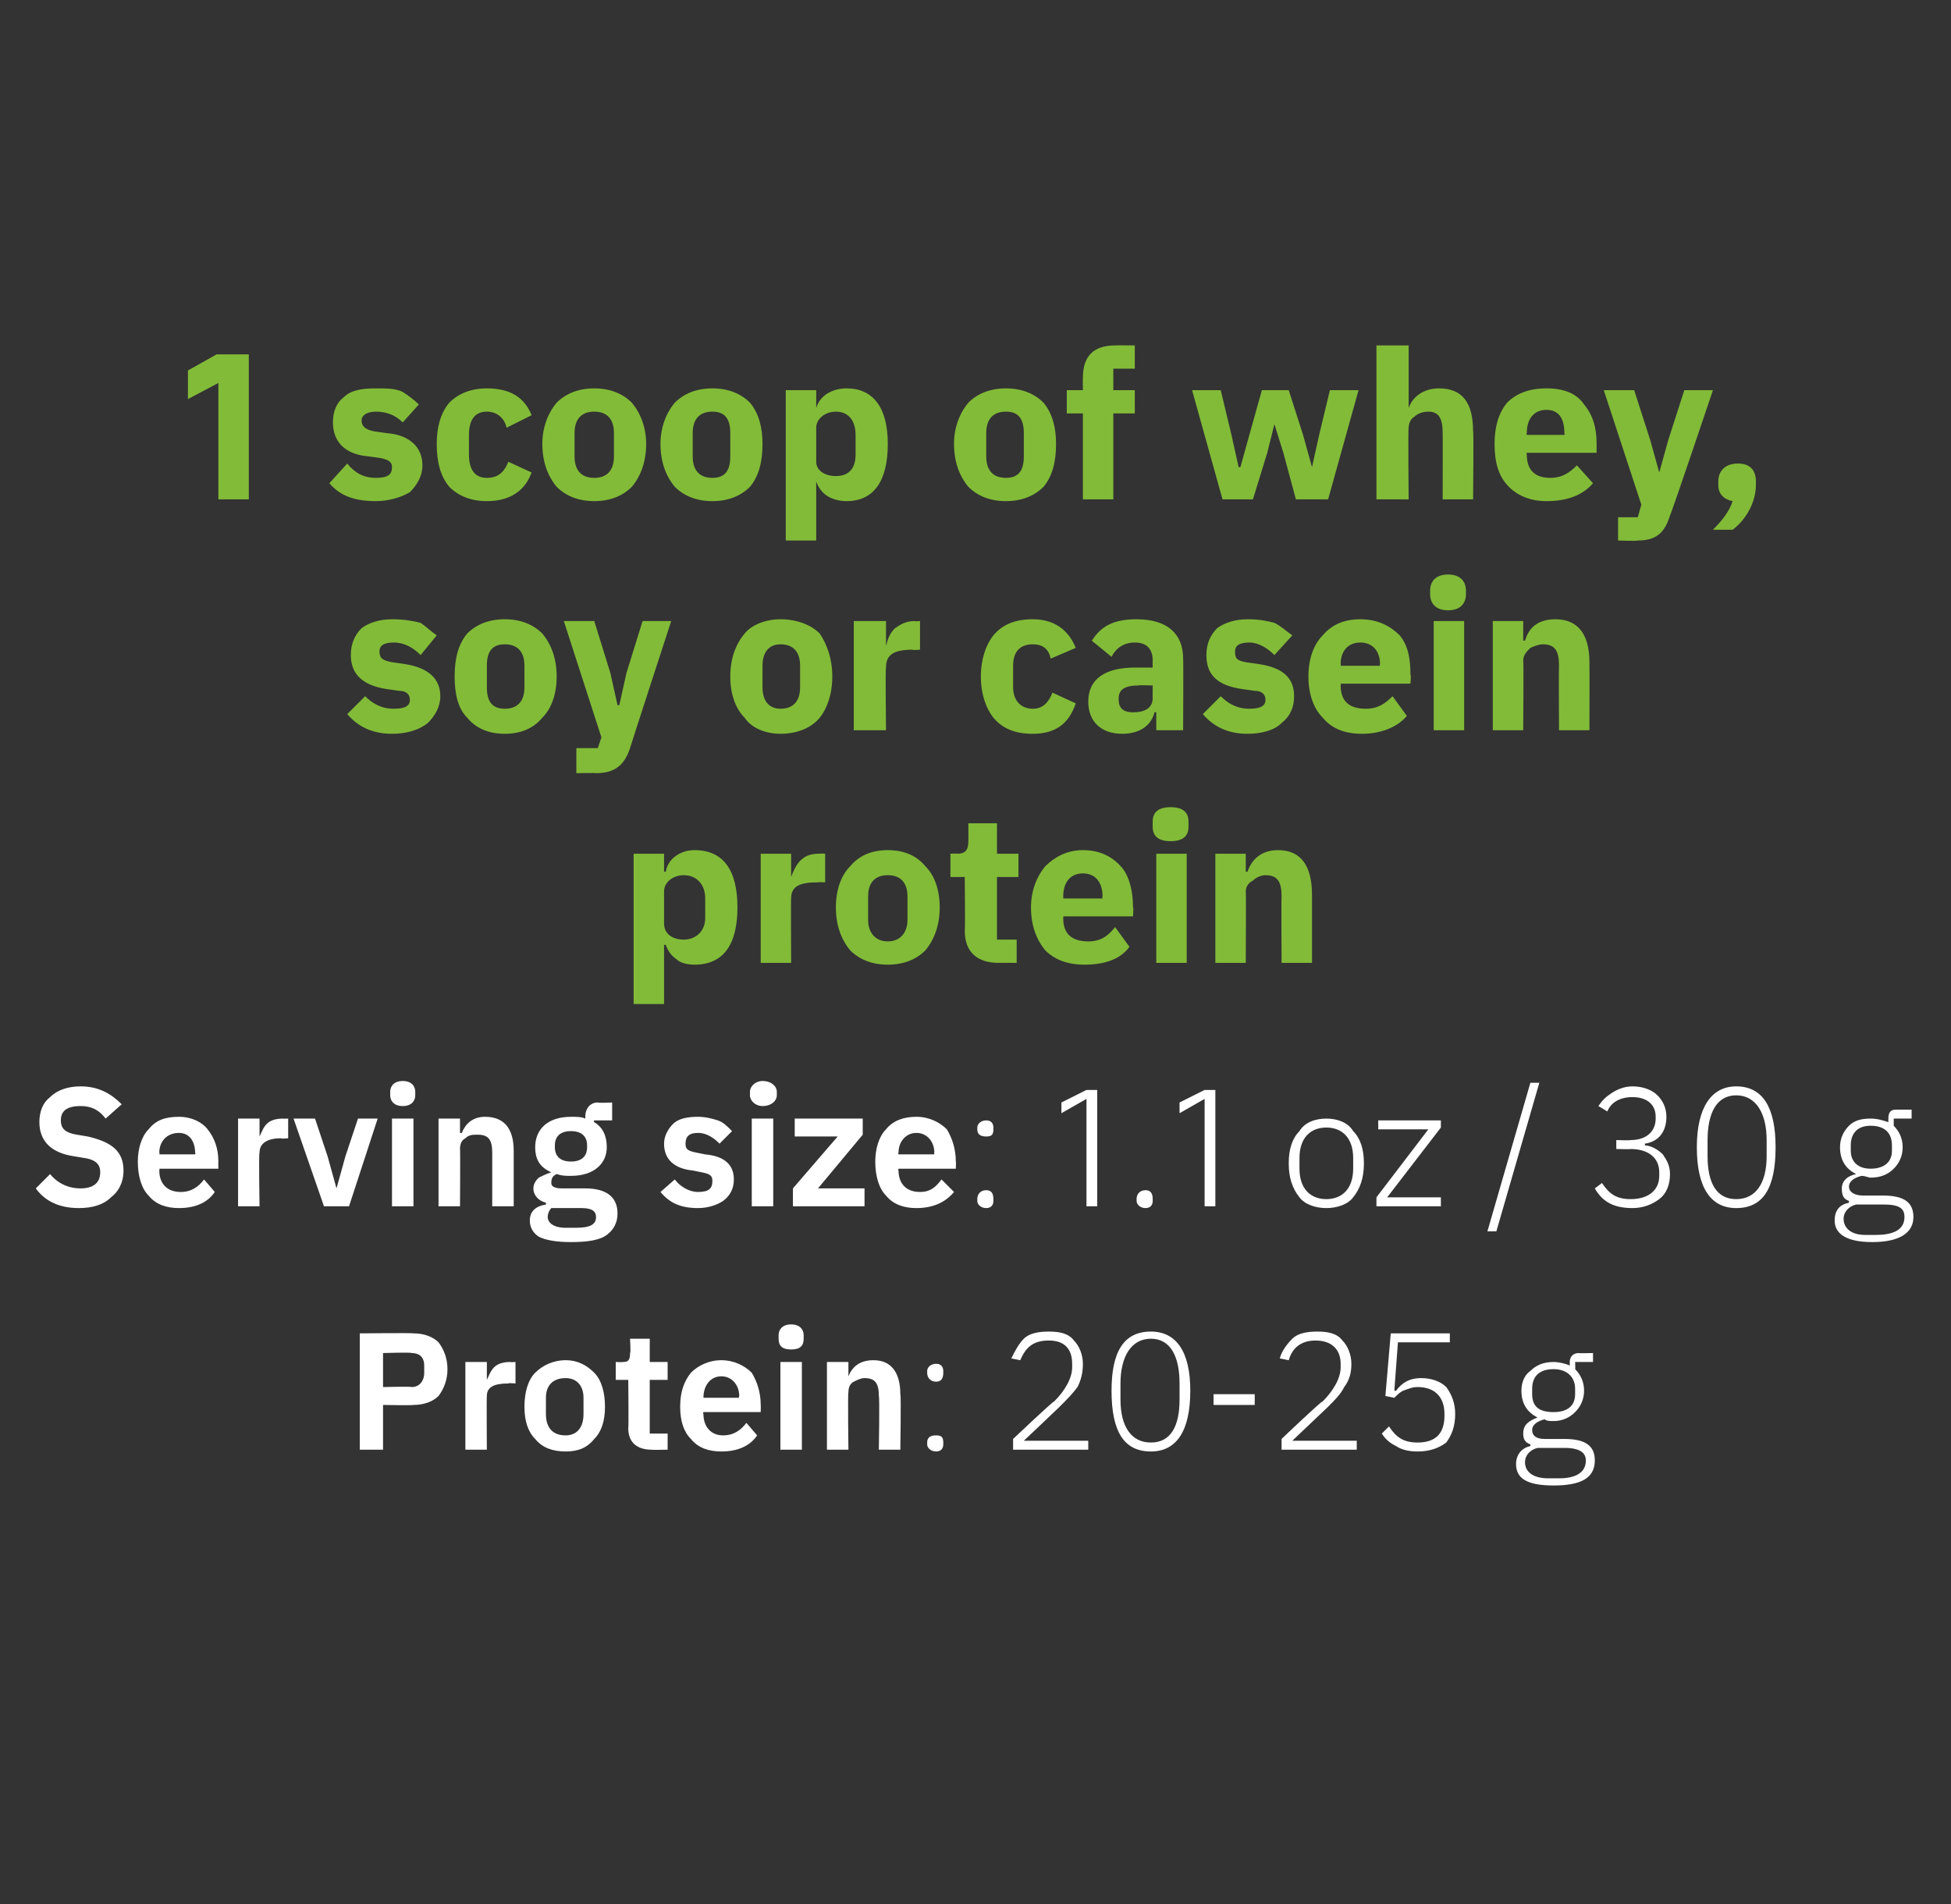
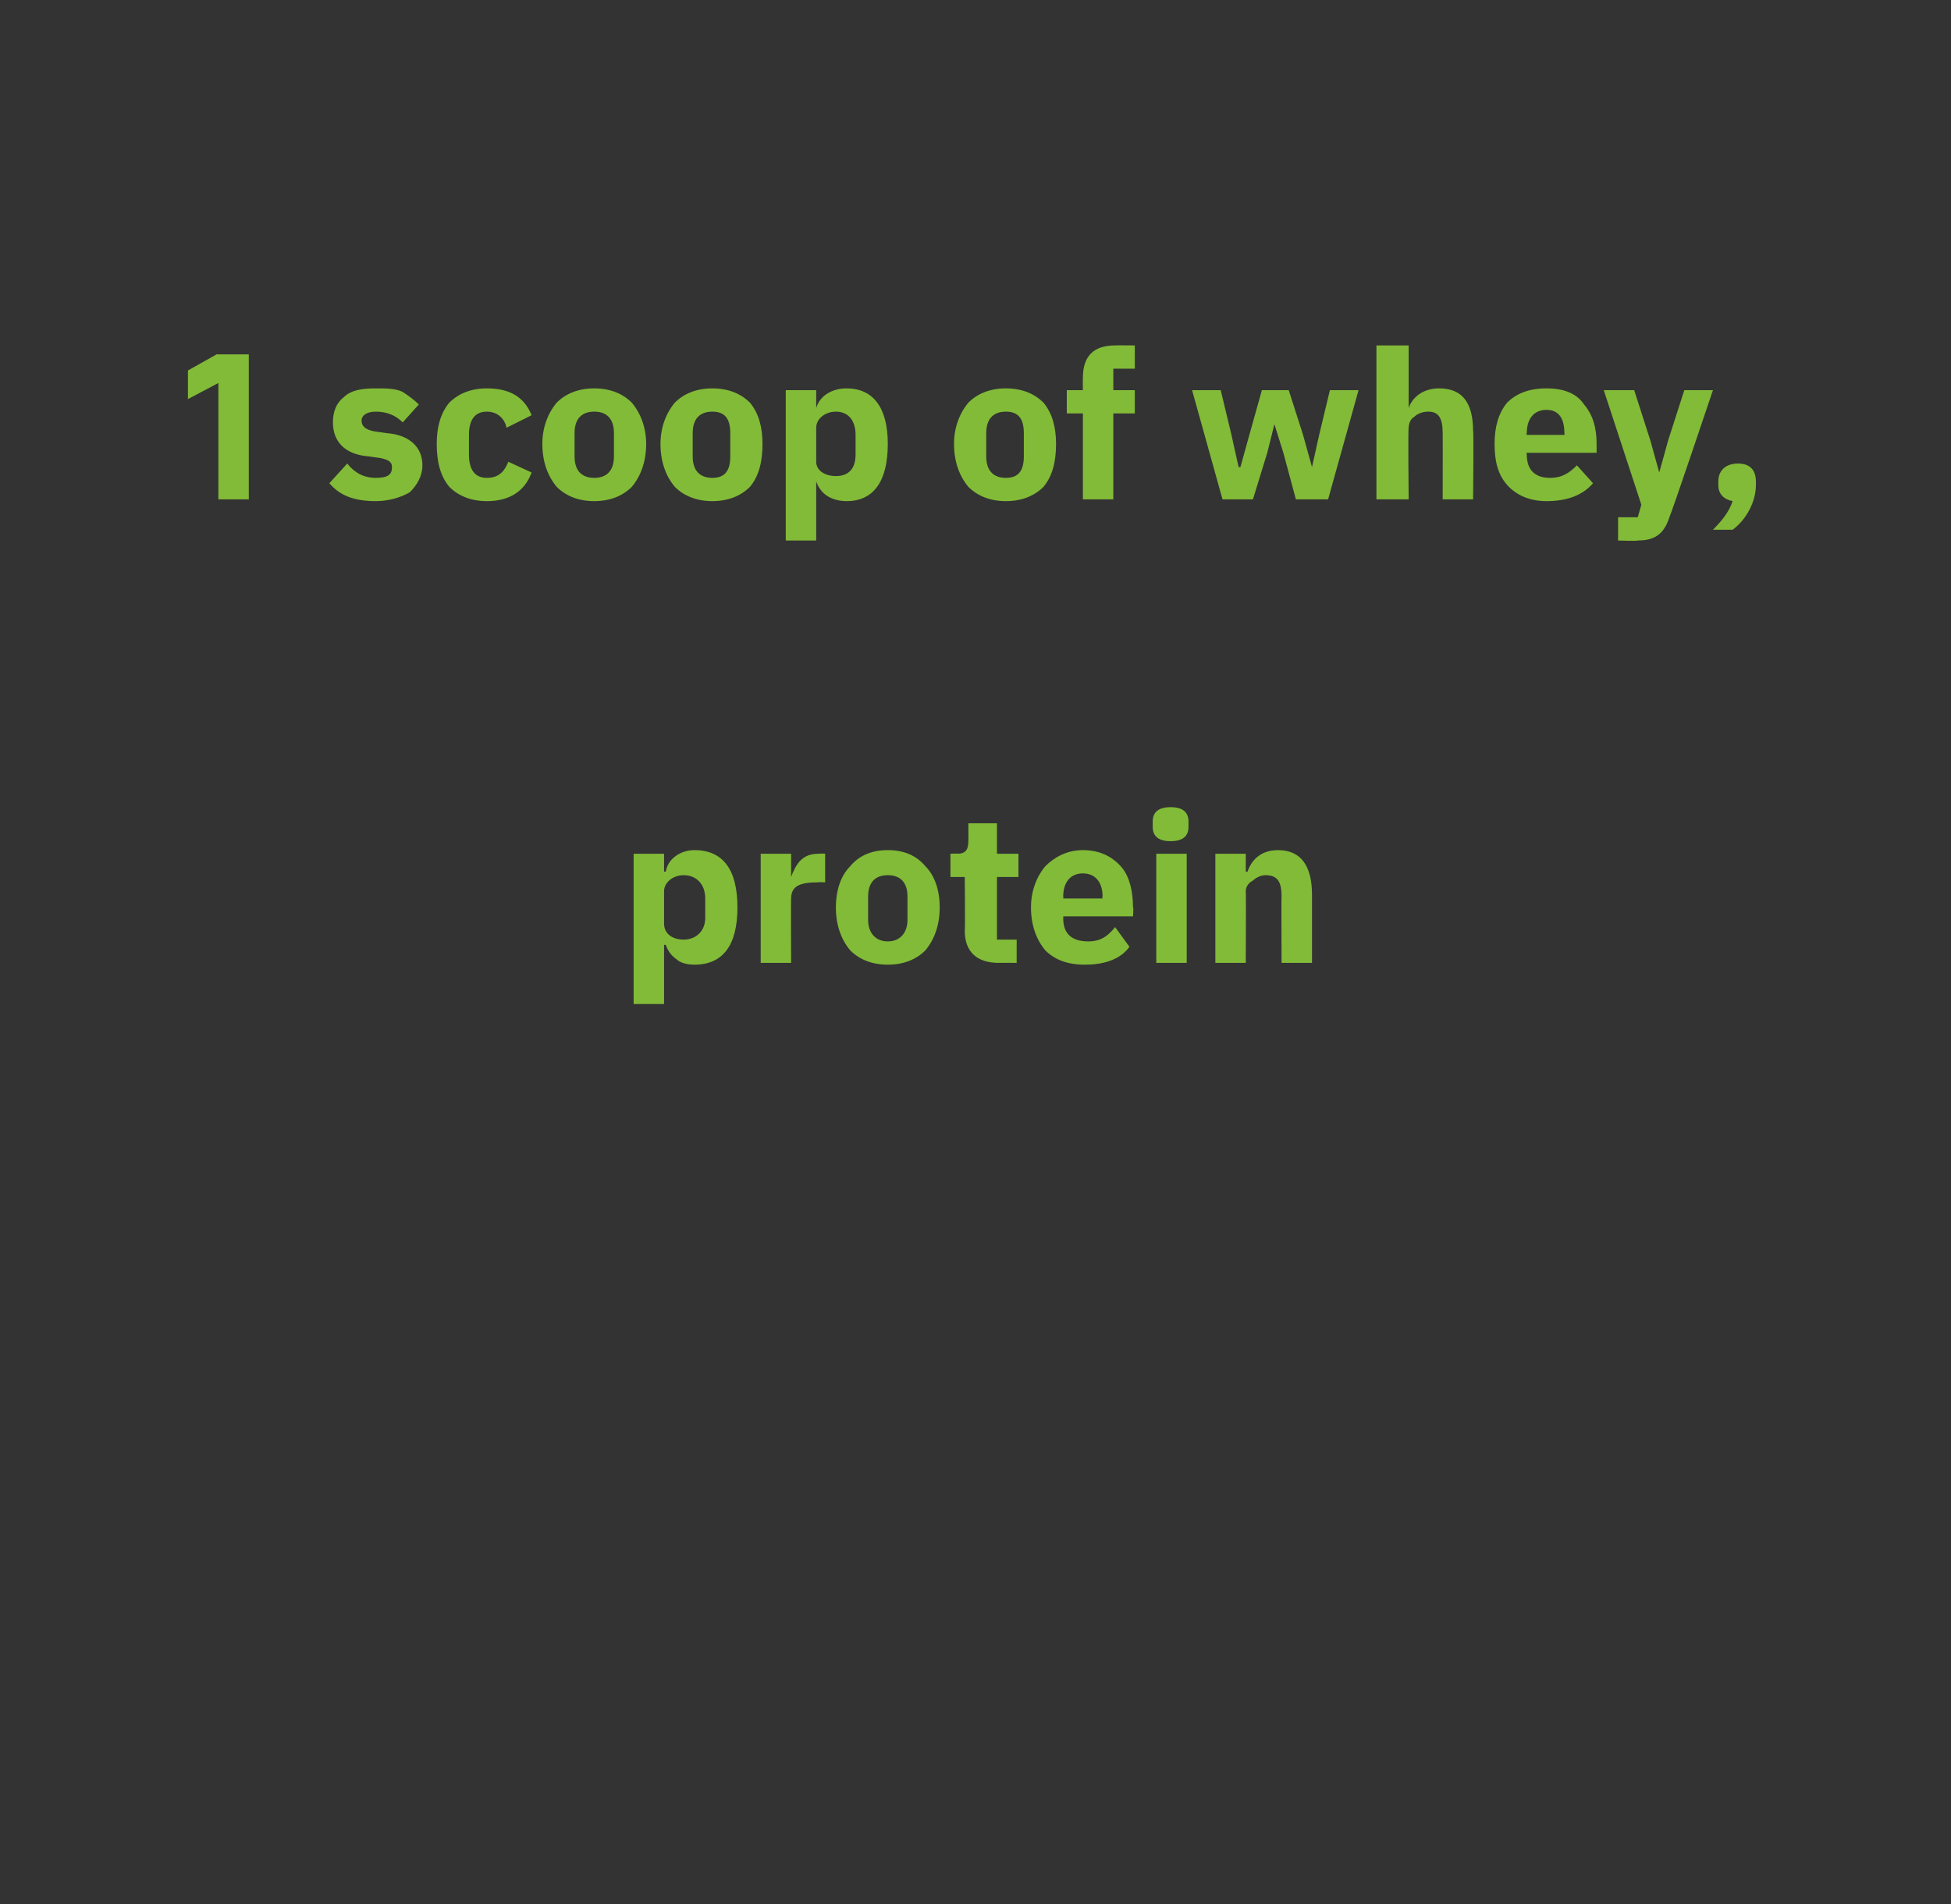
<svg xmlns="http://www.w3.org/2000/svg" version="1.1" width="109px" height="106.4px" viewBox="0 0 109 106.4">
  <rect x="0" y="0" width="109" height="106.4" fill="#333333" stroke="none" />
  <desc>1 scoop of whey, soy or casein protein Serving size: 1.1 oz / 30 g Protein: 20 25 g</desc>
  <defs />
  <g id="Polygon166477">
-     <path d="M 21.4 81 L 21.4 78.5 C 21.4 78.5 23.08 78.53 23.1 78.5 C 23.7 78.5 24.2 78.3 24.5 78 C 24.8 77.6 25 77.1 25 76.5 C 25 75.9 24.8 75.4 24.5 75 C 24.2 74.7 23.7 74.5 23.1 74.5 C 23.08 74.47 20.1 74.5 20.1 74.5 L 20.1 81 L 21.4 81 Z M 21.4 75.6 C 21.4 75.6 22.97 75.55 23 75.6 C 23.4 75.6 23.7 75.8 23.7 76.3 C 23.7 76.3 23.7 76.7 23.7 76.7 C 23.7 77.2 23.4 77.5 23 77.5 C 22.97 77.46 21.4 77.5 21.4 77.5 L 21.4 75.6 Z M 27.2 81 C 27.2 81 27.18 78.02 27.2 78 C 27.2 77.5 27.6 77.3 28.4 77.3 C 28.41 77.26 28.8 77.3 28.8 77.3 L 28.8 76.1 C 28.8 76.1 28.52 76.12 28.5 76.1 C 28.1 76.1 27.8 76.2 27.6 76.4 C 27.4 76.6 27.3 76.9 27.2 77.1 C 27.23 77.14 27.2 77.1 27.2 77.1 L 27.2 76.1 L 26 76.1 L 26 81 L 27.2 81 Z M 33.2 80.4 C 33.6 80 33.8 79.4 33.8 78.6 C 33.8 77.8 33.6 77.1 33.2 76.7 C 32.8 76.3 32.3 76 31.6 76 C 30.9 76 30.3 76.3 29.9 76.7 C 29.5 77.1 29.3 77.8 29.3 78.6 C 29.3 79.4 29.5 80 29.9 80.4 C 30.3 80.9 30.9 81.1 31.6 81.1 C 32.3 81.1 32.8 80.9 33.2 80.4 Z M 30.5 79 C 30.5 79 30.5 78.1 30.5 78.1 C 30.5 77.4 30.9 77 31.6 77 C 32.2 77 32.6 77.4 32.6 78.1 C 32.6 78.1 32.6 79 32.6 79 C 32.6 79.8 32.2 80.2 31.6 80.2 C 30.9 80.2 30.5 79.8 30.5 79 Z M 37.3 81 L 37.3 80.1 L 36.3 80.1 L 36.3 77.1 L 37.3 77.1 L 37.3 76.1 L 36.3 76.1 L 36.3 74.8 L 35.2 74.8 C 35.2 74.8 35.25 75.62 35.2 75.6 C 35.2 76 35.1 76.1 34.8 76.1 C 34.78 76.12 34.4 76.1 34.4 76.1 L 34.4 77.1 L 35.1 77.1 C 35.1 77.1 35.13 79.77 35.1 79.8 C 35.1 80.6 35.6 81 36.4 81 C 36.39 81.02 37.3 81 37.3 81 Z M 42.3 80.2 C 42.3 80.2 41.7 79.5 41.7 79.5 C 41.4 79.9 41 80.2 40.4 80.2 C 39.7 80.2 39.3 79.7 39.3 79 C 39.26 78.99 39.3 78.9 39.3 78.9 L 42.5 78.9 C 42.5 78.9 42.51 78.48 42.5 78.5 C 42.5 77.8 42.3 77.2 42 76.7 C 41.6 76.3 41 76 40.3 76 C 39.6 76 39 76.3 38.6 76.7 C 38.2 77.2 38 77.8 38 78.6 C 38 79.4 38.2 80 38.6 80.4 C 39 80.9 39.6 81.1 40.3 81.1 C 41.2 81.1 41.9 80.8 42.3 80.2 Z M 41.3 78 C 41.26 78.05 41.3 78.1 41.3 78.1 L 39.3 78.1 C 39.3 78.1 39.26 78.06 39.3 78.1 C 39.3 77.4 39.7 76.9 40.3 76.9 C 40.9 76.9 41.3 77.4 41.3 78 Z M 44.9 74.8 C 44.9 74.8 44.9 74.6 44.9 74.6 C 44.9 74.3 44.7 74 44.2 74 C 43.7 74 43.5 74.3 43.5 74.6 C 43.5 74.6 43.5 74.8 43.5 74.8 C 43.5 75.2 43.7 75.4 44.2 75.4 C 44.7 75.4 44.9 75.2 44.9 74.8 Z M 43.6 81 L 44.8 81 L 44.8 76.1 L 43.6 76.1 L 43.6 81 Z M 47.4 81 C 47.4 81 47.36 77.78 47.4 77.8 C 47.4 77.5 47.5 77.3 47.7 77.2 C 47.9 77.1 48.1 77 48.3 77 C 48.9 77 49.1 77.3 49.1 78 C 49.15 78.05 49.1 81 49.1 81 L 50.3 81 C 50.3 81 50.35 77.93 50.3 77.9 C 50.3 76.7 49.8 76 48.8 76 C 48 76 47.6 76.4 47.4 76.9 C 47.41 76.94 47.4 76.9 47.4 76.9 L 47.4 76.1 L 46.2 76.1 L 46.2 81 L 47.4 81 Z M 52.7 80.7 C 52.7 80.7 52.7 80.6 52.7 80.6 C 52.7 80.3 52.6 80.2 52.3 80.2 C 52 80.2 51.8 80.3 51.8 80.6 C 51.8 80.6 51.8 80.7 51.8 80.7 C 51.8 80.9 52 81.1 52.3 81.1 C 52.6 81.1 52.7 80.9 52.7 80.7 Z M 52.7 76.7 C 52.7 76.7 52.7 76.6 52.7 76.6 C 52.7 76.4 52.6 76.2 52.3 76.2 C 52 76.2 51.8 76.4 51.8 76.6 C 51.8 76.6 51.8 76.7 51.8 76.7 C 51.8 77 52 77.2 52.3 77.2 C 52.6 77.2 52.7 77 52.7 76.7 Z M 60.8 80.5 L 57.2 80.5 C 57.2 80.5 59.2 78.61 59.2 78.6 C 59.6 78.2 59.9 77.9 60.2 77.5 C 60.4 77.1 60.5 76.7 60.5 76.2 C 60.5 75.7 60.3 75.2 60 74.9 C 59.7 74.5 59.2 74.4 58.6 74.4 C 58 74.4 57.5 74.5 57.2 74.8 C 56.9 75.1 56.7 75.5 56.5 75.9 C 56.5 75.9 57 76 57 76 C 57.3 75.3 57.7 74.9 58.6 74.9 C 59.5 74.9 59.9 75.4 59.9 76.2 C 59.9 76.2 59.9 76.4 59.9 76.4 C 59.9 77 59.5 77.7 58.9 78.3 C 58.87 78.25 56.6 80.4 56.6 80.4 L 56.6 81 L 60.8 81 L 60.8 80.5 Z M 66.5 77.7 C 66.5 75.5 65.7 74.4 64.3 74.4 C 62.8 74.4 62.1 75.5 62.1 77.7 C 62.1 80 62.8 81.1 64.3 81.1 C 65.7 81.1 66.5 80 66.5 77.7 Z M 62.6 78.2 C 62.6 78.2 62.6 77.3 62.6 77.3 C 62.6 75.8 63.2 74.8 64.3 74.8 C 65.4 74.8 65.9 75.8 65.9 77.3 C 65.9 77.3 65.9 78.2 65.9 78.2 C 65.9 79.7 65.4 80.6 64.3 80.6 C 63.2 80.6 62.6 79.7 62.6 78.2 Z M 70.1 78.5 L 70.1 77.9 L 67.8 77.9 L 67.8 78.5 L 70.1 78.5 Z M 75.8 80.5 L 72.2 80.5 C 72.2 80.5 74.19 78.61 74.2 78.6 C 74.6 78.2 74.9 77.9 75.1 77.5 C 75.4 77.1 75.5 76.7 75.5 76.2 C 75.5 75.7 75.3 75.2 75 74.9 C 74.7 74.5 74.2 74.4 73.6 74.4 C 73 74.4 72.5 74.5 72.2 74.8 C 71.9 75.1 71.6 75.5 71.5 75.9 C 71.5 75.9 72 76 72 76 C 72.2 75.3 72.7 74.9 73.5 74.9 C 74.4 74.9 74.9 75.4 74.9 76.2 C 74.9 76.2 74.9 76.4 74.9 76.4 C 74.9 77 74.5 77.7 73.9 78.3 C 73.85 78.25 71.6 80.4 71.6 80.4 L 71.6 81 L 75.8 81 L 75.8 80.5 Z M 81 74.5 L 77.7 74.5 L 77.4 78 C 77.4 78 77.91 78.1 77.9 78.1 C 78.1 77.9 78.2 77.8 78.4 77.7 C 78.7 77.6 78.9 77.5 79.2 77.5 C 80.2 77.5 80.7 78.1 80.7 79 C 80.7 79 80.7 79.1 80.7 79.1 C 80.7 80.1 80.2 80.6 79.2 80.6 C 78.4 80.6 78 80.3 77.6 79.7 C 77.6 79.7 77.2 80.1 77.2 80.1 C 77.4 80.4 77.6 80.6 78 80.8 C 78.3 81 78.7 81.1 79.2 81.1 C 79.9 81.1 80.4 80.9 80.8 80.6 C 81.1 80.2 81.3 79.7 81.3 79 C 81.3 78.4 81.1 77.9 80.8 77.5 C 80.5 77.2 80 77 79.4 77 C 78.7 77 78.3 77.3 78 77.7 C 77.97 77.72 77.9 77.7 77.9 77.7 L 78.1 75 L 81 75 L 81 74.5 Z M 87.4 80.4 C 87.4 80.4 86.3 80.4 86.3 80.4 C 85.8 80.4 85.6 80.2 85.6 79.9 C 85.6 79.6 85.9 79.4 86.3 79.3 C 86.4 79.4 86.6 79.4 86.8 79.4 C 87.3 79.4 87.7 79.2 88 78.9 C 88.3 78.6 88.5 78.2 88.5 77.7 C 88.5 77.2 88.3 76.8 88 76.5 C 88.02 76.55 88 76.1 88 76.1 L 89 76.1 L 89 75.6 C 89 75.6 88.17 75.62 88.2 75.6 C 87.9 75.6 87.7 75.8 87.7 76.1 C 87.7 76.1 87.7 76.3 87.7 76.3 C 87.5 76.2 87.1 76.1 86.8 76.1 C 86.2 76.1 85.8 76.3 85.5 76.6 C 85.2 76.8 85 77.2 85 77.7 C 85 78.4 85.3 78.9 85.9 79.2 C 85.9 79.2 85.9 79.2 85.9 79.2 C 85.4 79.4 85.1 79.6 85.1 80.1 C 85.1 80.4 85.2 80.6 85.5 80.7 C 85.5 80.7 85.5 80.8 85.5 80.8 C 85 80.9 84.7 81.3 84.7 81.8 C 84.7 82.6 85.3 83 86.8 83 C 88.3 83 89.1 82.6 89.1 81.6 C 89.1 80.8 88.6 80.4 87.4 80.4 Z M 87.1 82.6 C 87.1 82.6 86.5 82.6 86.5 82.6 C 85.6 82.6 85.2 82.2 85.2 81.7 C 85.2 81.3 85.5 81 85.9 80.9 C 85.9 80.9 87.4 80.9 87.4 80.9 C 88.3 80.9 88.6 81.2 88.6 81.6 C 88.6 82.3 88 82.6 87.1 82.6 Z M 85.6 77.9 C 85.6 77.9 85.6 77.6 85.6 77.6 C 85.6 76.9 86 76.5 86.8 76.5 C 87.5 76.5 88 76.9 88 77.6 C 88 77.6 88 77.9 88 77.9 C 88 78.6 87.5 78.9 86.8 78.9 C 86 78.9 85.6 78.6 85.6 77.9 Z " stroke="none" fill="#fff" />
-   </g>
+     </g>
  <g id="Polygon166476">
-     <path d="M 6.2 66.9 C 6.6 66.6 6.9 66.1 6.9 65.4 C 6.9 64.3 6.2 63.8 4.9 63.5 C 4.9 63.5 4.3 63.4 4.3 63.4 C 3.7 63.3 3.4 63.1 3.4 62.6 C 3.4 62.1 3.7 61.8 4.5 61.8 C 5.2 61.8 5.6 62.1 5.9 62.5 C 5.9 62.5 6.8 61.7 6.8 61.7 C 6.2 61.1 5.5 60.7 4.5 60.7 C 3.8 60.7 3.2 60.9 2.8 61.3 C 2.4 61.6 2.2 62.1 2.2 62.7 C 2.2 63.7 2.8 64.4 4.1 64.6 C 4.1 64.6 4.7 64.7 4.7 64.7 C 5.4 64.8 5.6 65.1 5.6 65.5 C 5.6 66.1 5.2 66.4 4.5 66.4 C 3.8 66.4 3.2 66.1 2.8 65.6 C 2.8 65.6 2 66.4 2 66.4 C 2.5 67.1 3.3 67.5 4.4 67.5 C 5.2 67.5 5.8 67.3 6.2 66.9 Z M 12 66.6 C 12 66.6 11.4 65.9 11.4 65.9 C 11.1 66.3 10.7 66.6 10.1 66.6 C 9.3 66.6 8.9 66.1 8.9 65.4 C 8.93 65.38 8.9 65.3 8.9 65.3 L 12.2 65.3 C 12.2 65.3 12.19 64.86 12.2 64.9 C 12.2 64.2 12 63.6 11.6 63.1 C 11.3 62.7 10.7 62.4 10 62.4 C 9.2 62.4 8.7 62.6 8.3 63.1 C 7.9 63.5 7.7 64.2 7.7 64.9 C 7.7 65.7 7.9 66.4 8.3 66.8 C 8.7 67.3 9.3 67.5 10 67.5 C 10.9 67.5 11.6 67.2 12 66.6 Z M 10.9 64.4 C 10.94 64.43 10.9 64.5 10.9 64.5 L 8.9 64.5 C 8.9 64.5 8.93 64.44 8.9 64.4 C 8.9 63.8 9.3 63.3 10 63.3 C 10.6 63.3 10.9 63.8 10.9 64.4 Z M 14.5 67.4 C 14.5 67.4 14.45 64.4 14.5 64.4 C 14.5 63.9 14.9 63.6 15.7 63.6 C 15.68 63.64 16.1 63.6 16.1 63.6 L 16.1 62.5 C 16.1 62.5 15.79 62.51 15.8 62.5 C 15.4 62.5 15.1 62.6 14.9 62.8 C 14.7 63 14.6 63.3 14.5 63.5 C 14.5 63.52 14.5 63.5 14.5 63.5 L 14.5 62.5 L 13.3 62.5 L 13.3 67.4 L 14.5 67.4 Z M 19.5 67.4 L 21.1 62.5 L 20 62.5 L 19.3 64.6 L 18.8 66.4 L 18.8 66.4 L 18.3 64.6 L 17.6 62.5 L 16.4 62.5 L 18.1 67.4 L 19.5 67.4 Z M 23.2 61.2 C 23.2 61.2 23.2 61 23.2 61 C 23.2 60.7 23 60.4 22.5 60.4 C 22 60.4 21.8 60.7 21.8 61 C 21.8 61 21.8 61.2 21.8 61.2 C 21.8 61.5 22 61.8 22.5 61.8 C 23 61.8 23.2 61.5 23.2 61.2 Z M 21.9 67.4 L 23.1 67.4 L 23.1 62.5 L 21.9 62.5 L 21.9 67.4 Z M 25.7 67.4 C 25.7 67.4 25.72 64.17 25.7 64.2 C 25.7 63.9 25.8 63.7 26 63.6 C 26.2 63.4 26.4 63.4 26.7 63.4 C 27.3 63.4 27.5 63.7 27.5 64.4 C 27.5 64.43 27.5 67.4 27.5 67.4 L 28.7 67.4 C 28.7 67.4 28.7 64.31 28.7 64.3 C 28.7 63.1 28.2 62.4 27.1 62.4 C 26.4 62.4 26 62.8 25.8 63.3 C 25.77 63.32 25.7 63.3 25.7 63.3 L 25.7 62.5 L 24.5 62.5 L 24.5 67.4 L 25.7 67.4 Z M 32.7 66.4 C 32.7 66.4 31.4 66.4 31.4 66.4 C 31 66.4 30.8 66.3 30.8 66.1 C 30.8 65.8 30.9 65.7 31.1 65.6 C 31.4 65.7 31.6 65.7 31.9 65.7 C 33.2 65.7 33.9 65 33.9 64.1 C 33.9 63.5 33.7 63 33.2 62.7 C 33.15 62.7 33.2 62.6 33.2 62.6 L 34.2 62.6 L 34.2 61.6 C 34.2 61.6 33.43 61.64 33.4 61.6 C 33 61.6 32.7 61.9 32.7 62.4 C 32.7 62.4 32.7 62.5 32.7 62.5 C 32.5 62.4 32.2 62.4 31.9 62.4 C 30.6 62.4 29.9 63.1 29.9 64.1 C 29.9 64.7 30.1 65.2 30.8 65.5 C 30.8 65.5 30.8 65.5 30.8 65.5 C 30.5 65.6 30.3 65.7 30.1 65.8 C 30 65.9 29.8 66.1 29.8 66.4 C 29.8 66.8 30.1 67.1 30.5 67.2 C 30.5 67.2 30.5 67.3 30.5 67.3 C 29.9 67.4 29.6 67.7 29.6 68.2 C 29.6 68.6 29.8 68.9 30.1 69.1 C 30.5 69.3 31.1 69.4 31.9 69.4 C 32.8 69.4 33.5 69.3 33.9 69 C 34.3 68.7 34.5 68.3 34.5 67.8 C 34.5 66.9 33.9 66.4 32.7 66.4 Z M 32.2 68.6 C 32.2 68.6 31.6 68.6 31.6 68.6 C 30.9 68.6 30.6 68.3 30.6 68 C 30.6 67.8 30.7 67.6 30.8 67.5 C 30.8 67.5 32.5 67.5 32.5 67.5 C 33.1 67.5 33.3 67.7 33.3 68 C 33.3 68.4 33 68.6 32.2 68.6 Z M 31 64.1 C 31 64.1 31 64 31 64 C 31 63.5 31.3 63.2 31.9 63.2 C 32.5 63.2 32.8 63.5 32.8 64 C 32.8 64 32.8 64.1 32.8 64.1 C 32.8 64.6 32.5 64.9 31.9 64.9 C 31.3 64.9 31 64.6 31 64.1 Z M 40.4 67.1 C 40.8 66.8 41 66.4 41 65.9 C 41 65.1 40.5 64.6 39.4 64.5 C 39.4 64.5 38.9 64.4 38.9 64.4 C 38.4 64.3 38.3 64.2 38.3 63.9 C 38.3 63.5 38.5 63.3 39 63.3 C 39.5 63.3 39.9 63.6 40.2 63.9 C 40.2 63.9 40.9 63.2 40.9 63.2 C 40.6 62.9 40.4 62.7 40.1 62.6 C 39.8 62.5 39.4 62.4 39 62.4 C 38.4 62.4 37.9 62.5 37.6 62.8 C 37.3 63.1 37.1 63.5 37.1 63.9 C 37.1 64.8 37.7 65.3 38.7 65.4 C 38.7 65.4 39.2 65.5 39.2 65.5 C 39.7 65.6 39.8 65.7 39.8 66 C 39.8 66.4 39.6 66.6 39 66.6 C 38.5 66.6 38 66.3 37.7 65.9 C 37.7 65.9 36.9 66.6 36.9 66.6 C 37.4 67.2 38 67.5 39 67.5 C 39.6 67.5 40.1 67.3 40.4 67.1 Z M 43.4 61.2 C 43.4 61.2 43.4 61 43.4 61 C 43.4 60.7 43.1 60.4 42.6 60.4 C 42.2 60.4 41.9 60.7 41.9 61 C 41.9 61 41.9 61.2 41.9 61.2 C 41.9 61.5 42.2 61.8 42.6 61.8 C 43.1 61.8 43.4 61.5 43.4 61.2 Z M 42 67.4 L 43.2 67.4 L 43.2 62.5 L 42 62.5 L 42 67.4 Z M 48.3 67.4 L 48.3 66.4 L 45.7 66.4 L 48.2 63.4 L 48.2 62.5 L 44.4 62.5 L 44.4 63.5 L 46.8 63.5 L 44.3 66.4 L 44.3 67.4 L 48.3 67.4 Z M 53.3 66.6 C 53.3 66.6 52.6 65.9 52.6 65.9 C 52.3 66.3 52 66.6 51.4 66.6 C 50.6 66.6 50.2 66.1 50.2 65.4 C 50.16 65.38 50.2 65.3 50.2 65.3 L 53.4 65.3 C 53.4 65.3 53.42 64.86 53.4 64.9 C 53.4 64.2 53.2 63.6 52.9 63.1 C 52.5 62.7 51.9 62.4 51.2 62.4 C 50.5 62.4 49.9 62.6 49.5 63.1 C 49.1 63.5 48.9 64.2 48.9 64.9 C 48.9 65.7 49.1 66.4 49.5 66.8 C 49.9 67.3 50.5 67.5 51.2 67.5 C 52.1 67.5 52.8 67.2 53.3 66.6 Z M 52.2 64.4 C 52.17 64.43 52.2 64.5 52.2 64.5 L 50.2 64.5 C 50.2 64.5 50.16 64.44 50.2 64.4 C 50.2 63.8 50.6 63.3 51.2 63.3 C 51.8 63.3 52.2 63.8 52.2 64.4 Z M 55.5 67.1 C 55.5 67.1 55.5 67 55.5 67 C 55.5 66.7 55.4 66.5 55.1 66.5 C 54.8 66.5 54.6 66.7 54.6 67 C 54.6 67 54.6 67.1 54.6 67.1 C 54.6 67.3 54.8 67.5 55.1 67.5 C 55.4 67.5 55.5 67.3 55.5 67.1 Z M 55.5 63.1 C 55.5 63.1 55.5 63 55.5 63 C 55.5 62.8 55.4 62.6 55.1 62.6 C 54.8 62.6 54.6 62.8 54.6 63 C 54.6 63 54.6 63.1 54.6 63.1 C 54.6 63.4 54.8 63.5 55.1 63.5 C 55.4 63.5 55.5 63.4 55.5 63.1 Z M 60.7 60.9 L 61.3 60.9 L 61.3 67.4 L 60.7 67.4 L 60.7 61.4 L 59.3 62.2 L 59.3 61.6 L 60.7 60.9 Z M 64.4 67.1 C 64.4 67.1 64.4 67 64.4 67 C 64.4 66.7 64.3 66.5 64 66.5 C 63.7 66.5 63.5 66.7 63.5 67 C 63.5 67 63.5 67.1 63.5 67.1 C 63.5 67.3 63.7 67.5 64 67.5 C 64.3 67.5 64.4 67.3 64.4 67.1 Z M 67.3 60.9 L 67.9 60.9 L 67.9 67.4 L 67.3 67.4 L 67.3 61.4 L 65.9 62.2 L 65.9 61.6 L 67.3 60.9 Z M 75.6 66.9 C 76 66.4 76.2 65.8 76.2 65 C 76.2 64.2 76 63.6 75.6 63.2 C 75.3 62.7 74.7 62.5 74.1 62.5 C 73.5 62.5 72.9 62.7 72.6 63.2 C 72.2 63.6 72 64.2 72 65 C 72 65.8 72.2 66.4 72.6 66.9 C 72.9 67.3 73.5 67.5 74.1 67.5 C 74.7 67.5 75.3 67.3 75.6 66.9 Z M 72.6 65.3 C 72.6 65.3 72.6 64.7 72.6 64.7 C 72.6 63.6 73.2 63 74.1 63 C 75 63 75.6 63.6 75.6 64.7 C 75.6 64.7 75.6 65.3 75.6 65.3 C 75.6 66.4 75 67 74.1 67 C 73.2 67 72.6 66.4 72.6 65.3 Z M 80.5 67.4 L 80.5 66.9 L 77.5 66.9 L 80.5 63 L 80.5 62.6 L 77 62.6 L 77 63.1 L 79.8 63.1 L 76.9 66.9 L 76.9 67.4 L 80.5 67.4 Z M 83.6 68.8 L 86 60.5 L 85.5 60.5 L 83.1 68.8 L 83.6 68.8 Z M 90.3 63.7 L 90.3 64.2 C 90.3 64.2 91.15 64.22 91.1 64.2 C 92.1 64.2 92.7 64.7 92.7 65.5 C 92.7 65.5 92.7 65.7 92.7 65.7 C 92.7 66.5 92.1 67 91.1 67 C 90.3 67 89.9 66.7 89.5 66.1 C 89.5 66.1 89.1 66.4 89.1 66.4 C 89.5 67.1 90.1 67.5 91.2 67.5 C 91.8 67.5 92.3 67.3 92.7 67 C 93.1 66.7 93.3 66.2 93.3 65.6 C 93.3 65.1 93.1 64.8 92.9 64.5 C 92.6 64.2 92.2 64 91.9 64 C 91.9 64 91.9 63.9 91.9 63.9 C 92.6 63.8 93.1 63.3 93.1 62.4 C 93.1 61.9 92.9 61.5 92.6 61.2 C 92.3 60.9 91.8 60.7 91.2 60.7 C 90.7 60.7 90.3 60.9 90 61.1 C 89.7 61.3 89.5 61.5 89.3 61.8 C 89.3 61.8 89.8 62.1 89.8 62.1 C 90 61.6 90.5 61.3 91.2 61.3 C 92 61.3 92.5 61.7 92.5 62.4 C 92.5 62.4 92.5 62.5 92.5 62.5 C 92.5 63.2 92 63.7 91.1 63.7 C 91.1 63.73 90.3 63.7 90.3 63.7 Z M 99.2 64.1 C 99.2 61.9 98.5 60.7 97 60.7 C 95.6 60.7 94.8 61.9 94.8 64.1 C 94.8 66.4 95.6 67.5 97 67.5 C 98.5 67.5 99.2 66.4 99.2 64.1 Z M 95.4 64.6 C 95.4 64.6 95.4 63.7 95.4 63.7 C 95.4 62.2 95.9 61.2 97 61.2 C 98.1 61.2 98.7 62.2 98.7 63.7 C 98.7 63.7 98.7 64.6 98.7 64.6 C 98.7 66.1 98.1 67 97 67 C 95.9 67 95.4 66.1 95.4 64.6 Z M 105.2 66.8 C 105.2 66.8 104.1 66.8 104.1 66.8 C 103.6 66.8 103.3 66.6 103.3 66.3 C 103.3 66 103.6 65.8 104 65.7 C 104.2 65.7 104.4 65.8 104.5 65.8 C 105.1 65.8 105.5 65.6 105.8 65.3 C 106.1 65 106.3 64.6 106.3 64.1 C 106.3 63.6 106.1 63.2 105.8 62.9 C 105.8 62.93 105.8 62.5 105.8 62.5 L 106.8 62.5 L 106.8 62 C 106.8 62 105.95 62 105.9 62 C 105.6 62 105.5 62.2 105.5 62.5 C 105.5 62.5 105.5 62.7 105.5 62.7 C 105.2 62.6 104.9 62.5 104.5 62.5 C 104 62.5 103.6 62.6 103.3 62.9 C 103 63.2 102.8 63.6 102.8 64.1 C 102.8 64.8 103.1 65.3 103.7 65.6 C 103.7 65.6 103.7 65.6 103.7 65.6 C 103.2 65.7 102.9 66 102.9 66.4 C 102.9 66.8 103 67 103.3 67.1 C 103.3 67.1 103.3 67.2 103.3 67.2 C 102.8 67.3 102.5 67.6 102.5 68.2 C 102.5 68.9 103.1 69.4 104.6 69.4 C 106.1 69.4 106.9 68.9 106.9 68 C 106.9 67.2 106.4 66.8 105.2 66.8 Z M 104.8 69 C 104.8 69 104.2 69 104.2 69 C 103.4 69 103 68.6 103 68.1 C 103 67.7 103.3 67.4 103.7 67.3 C 103.7 67.3 105.2 67.3 105.2 67.3 C 106.1 67.3 106.4 67.5 106.4 68 C 106.4 68.7 105.8 69 104.8 69 Z M 103.4 64.3 C 103.4 64.3 103.4 64 103.4 64 C 103.4 63.3 103.8 62.9 104.5 62.9 C 105.3 62.9 105.7 63.3 105.7 64 C 105.7 64 105.7 64.3 105.7 64.3 C 105.7 64.9 105.3 65.3 104.5 65.3 C 103.8 65.3 103.4 64.9 103.4 64.3 Z " stroke="none" fill="#fff" />
-   </g>
+     </g>
  <g id="Polygon166475">
    <path d="M 35.4 56.1 L 37.1 56.1 L 37.1 52.8 C 37.1 52.8 37.16 52.77 37.2 52.8 C 37.3 53.1 37.5 53.4 37.8 53.6 C 38 53.8 38.4 53.9 38.8 53.9 C 40.4 53.9 41.2 52.8 41.2 50.7 C 41.2 48.6 40.4 47.5 38.8 47.5 C 38 47.5 37.3 48 37.2 48.7 C 37.16 48.7 37.1 48.7 37.1 48.7 L 37.1 47.7 L 35.4 47.7 L 35.4 56.1 Z M 37.1 51.6 C 37.1 51.6 37.1 49.8 37.1 49.8 C 37.1 49.3 37.6 48.9 38.2 48.9 C 38.9 48.9 39.4 49.4 39.4 50.2 C 39.4 50.2 39.4 51.3 39.4 51.3 C 39.4 52 38.9 52.5 38.2 52.5 C 37.6 52.5 37.1 52.2 37.1 51.6 Z M 44.2 53.8 C 44.2 53.8 44.18 50.21 44.2 50.2 C 44.2 49.5 44.7 49.3 45.7 49.3 C 45.67 49.28 46.1 49.3 46.1 49.3 L 46.1 47.7 C 46.1 47.7 45.8 47.68 45.8 47.7 C 45.3 47.7 45 47.8 44.7 48.1 C 44.5 48.3 44.3 48.7 44.2 49 C 44.24 49 44.2 49 44.2 49 L 44.2 47.7 L 42.5 47.7 L 42.5 53.8 L 44.2 53.8 Z M 51.7 53.1 C 52.2 52.5 52.5 51.7 52.5 50.7 C 52.5 49.7 52.2 48.9 51.7 48.4 C 51.2 47.8 50.5 47.5 49.6 47.5 C 48.7 47.5 48 47.8 47.5 48.4 C 47 48.9 46.7 49.7 46.7 50.7 C 46.7 51.7 47 52.5 47.5 53.1 C 48 53.6 48.7 53.9 49.6 53.9 C 50.5 53.9 51.2 53.6 51.7 53.1 Z M 48.5 51.4 C 48.5 51.4 48.5 50.1 48.5 50.1 C 48.5 49.3 48.9 48.9 49.6 48.9 C 50.3 48.9 50.7 49.3 50.7 50.1 C 50.7 50.1 50.7 51.4 50.7 51.4 C 50.7 52.1 50.3 52.6 49.6 52.6 C 48.9 52.6 48.5 52.1 48.5 51.4 Z M 56.8 53.8 L 56.8 52.5 L 55.7 52.5 L 55.7 49 L 56.9 49 L 56.9 47.7 L 55.7 47.7 L 55.7 46 L 54.1 46 C 54.1 46 54.11 47.02 54.1 47 C 54.1 47.4 54 47.7 53.5 47.7 C 53.5 47.68 53.1 47.7 53.1 47.7 L 53.1 49 L 53.9 49 C 53.9 49 53.93 52.01 53.9 52 C 53.9 53.2 54.6 53.8 55.8 53.8 C 55.75 53.79 56.8 53.8 56.8 53.8 Z M 63.1 52.9 C 63.1 52.9 62.3 51.8 62.3 51.8 C 61.9 52.3 61.5 52.6 60.8 52.6 C 59.8 52.6 59.4 52.1 59.4 51.3 C 59.42 51.26 59.4 51.2 59.4 51.2 L 63.3 51.2 C 63.3 51.2 63.34 50.66 63.3 50.7 C 63.3 49.8 63.1 49 62.7 48.5 C 62.2 47.9 61.5 47.5 60.5 47.5 C 59.6 47.5 58.9 47.9 58.4 48.4 C 57.9 49 57.6 49.8 57.6 50.7 C 57.6 51.7 57.9 52.5 58.4 53.1 C 58.9 53.6 59.6 53.9 60.6 53.9 C 61.7 53.9 62.6 53.6 63.1 52.9 Z M 61.6 50.1 C 61.56 50.05 61.6 50.2 61.6 50.2 L 59.4 50.2 C 59.4 50.2 59.42 50.06 59.4 50.1 C 59.4 49.3 59.8 48.8 60.5 48.8 C 61.2 48.8 61.6 49.3 61.6 50.1 Z M 66.4 46.2 C 66.4 46.2 66.4 45.9 66.4 45.9 C 66.4 45.4 66.1 45.1 65.4 45.1 C 64.7 45.1 64.4 45.4 64.4 45.9 C 64.4 45.9 64.4 46.2 64.4 46.2 C 64.4 46.7 64.7 47 65.4 47 C 66.1 47 66.4 46.7 66.4 46.2 Z M 64.6 53.8 L 66.3 53.8 L 66.3 47.7 L 64.6 47.7 L 64.6 53.8 Z M 69.6 53.8 C 69.6 53.8 69.62 49.83 69.6 49.8 C 69.6 49.5 69.8 49.3 70 49.2 C 70.2 49 70.5 48.9 70.7 48.9 C 71.4 48.9 71.6 49.3 71.6 50.1 C 71.58 50.1 71.6 53.8 71.6 53.8 L 73.3 53.8 C 73.3 53.8 73.3 49.96 73.3 50 C 73.3 48.4 72.7 47.5 71.4 47.5 C 70.4 47.5 69.9 48.1 69.7 48.7 C 69.69 48.71 69.6 48.7 69.6 48.7 L 69.6 47.7 L 67.9 47.7 L 67.9 53.8 L 69.6 53.8 Z " stroke="none" fill="#82bb38" />
  </g>
  <g id="Polygon166474">
-     <path d="M 23.9 40.4 C 24.3 40 24.6 39.5 24.6 38.9 C 24.6 37.9 23.9 37.3 22.6 37.1 C 22.6 37.1 21.9 37 21.9 37 C 21.4 36.9 21.2 36.8 21.2 36.4 C 21.2 36.1 21.4 35.9 22 35.9 C 22.6 35.9 23.1 36.2 23.5 36.6 C 23.5 36.6 24.4 35.5 24.4 35.5 C 24.1 35.3 23.8 35 23.5 34.8 C 23.1 34.7 22.6 34.6 21.9 34.6 C 21.2 34.6 20.6 34.8 20.2 35.1 C 19.8 35.5 19.6 36 19.6 36.6 C 19.6 37.7 20.3 38.3 21.6 38.5 C 21.6 38.5 22.3 38.6 22.3 38.6 C 22.7 38.6 22.9 38.8 22.9 39.1 C 22.9 39.4 22.7 39.6 22 39.6 C 21.3 39.6 20.8 39.3 20.4 38.9 C 20.4 38.9 19.4 39.9 19.4 39.9 C 20 40.6 20.8 41 21.9 41 C 22.7 41 23.4 40.8 23.9 40.4 Z M 30.3 40.1 C 30.8 39.6 31.1 38.8 31.1 37.8 C 31.1 36.8 30.8 36 30.3 35.4 C 29.8 34.9 29.1 34.6 28.2 34.6 C 27.3 34.6 26.6 34.9 26.1 35.4 C 25.6 36 25.4 36.8 25.4 37.8 C 25.4 38.8 25.6 39.6 26.1 40.1 C 26.6 40.7 27.3 41 28.2 41 C 29.1 41 29.8 40.7 30.3 40.1 Z M 27.2 38.4 C 27.2 38.4 27.2 37.2 27.2 37.2 C 27.2 36.4 27.5 36 28.2 36 C 28.9 36 29.3 36.4 29.3 37.2 C 29.3 37.2 29.3 38.4 29.3 38.4 C 29.3 39.2 28.9 39.6 28.2 39.6 C 27.5 39.6 27.2 39.2 27.2 38.4 Z M 35 37.6 L 34.6 39.4 L 34.5 39.4 L 34.1 37.6 L 33.2 34.7 L 31.5 34.7 L 33.6 41.2 L 33.4 41.8 L 32.2 41.8 L 32.2 43.2 C 32.2 43.2 33.32 43.18 33.3 43.2 C 34.4 43.2 34.9 42.7 35.2 41.8 C 35.19 41.79 37.5 34.7 37.5 34.7 L 35.9 34.7 L 35 37.6 Z M 45.8 40.1 C 46.2 39.6 46.5 38.8 46.5 37.8 C 46.5 36.8 46.2 36 45.8 35.4 C 45.3 34.9 44.5 34.6 43.6 34.6 C 42.8 34.6 42 34.9 41.6 35.4 C 41.1 36 40.8 36.8 40.8 37.8 C 40.8 38.8 41.1 39.6 41.6 40.1 C 42 40.7 42.8 41 43.6 41 C 44.5 41 45.3 40.7 45.8 40.1 Z M 42.6 38.4 C 42.6 38.4 42.6 37.2 42.6 37.2 C 42.6 36.4 43 36 43.6 36 C 44.3 36 44.7 36.4 44.7 37.2 C 44.7 37.2 44.7 38.4 44.7 38.4 C 44.7 39.2 44.3 39.6 43.6 39.6 C 43 39.6 42.6 39.2 42.6 38.4 Z M 49.5 40.8 C 49.5 40.8 49.46 37.27 49.5 37.3 C 49.5 36.6 49.9 36.3 51 36.3 C 50.95 36.34 51.4 36.3 51.4 36.3 L 51.4 34.7 C 51.4 34.7 51.08 34.73 51.1 34.7 C 50.6 34.7 50.3 34.9 50 35.1 C 49.7 35.4 49.6 35.7 49.5 36.1 C 49.52 36.06 49.5 36.1 49.5 36.1 L 49.5 34.7 L 47.7 34.7 L 47.7 40.8 L 49.5 40.8 Z M 60.1 39.3 C 60.1 39.3 58.8 38.7 58.8 38.7 C 58.6 39.2 58.3 39.6 57.7 39.6 C 57 39.6 56.6 39.1 56.6 38.4 C 56.6 38.4 56.6 37.2 56.6 37.2 C 56.6 36.4 57 36 57.7 36 C 58.3 36 58.6 36.3 58.7 36.8 C 58.7 36.8 60.1 36.2 60.1 36.2 C 59.7 35.2 58.9 34.6 57.7 34.6 C 56.7 34.6 56 34.9 55.5 35.5 C 55.1 36 54.8 36.8 54.8 37.8 C 54.8 38.8 55.1 39.6 55.5 40.1 C 56 40.7 56.7 41 57.7 41 C 58.9 41 59.7 40.5 60.1 39.3 Z M 66.1 36.8 C 66.12 36.83 66.1 40.8 66.1 40.8 L 64.6 40.8 L 64.6 39.8 C 64.6 39.8 64.5 39.78 64.5 39.8 C 64.3 40.6 63.6 41 62.7 41 C 61.5 41 60.8 40.3 60.8 39.2 C 60.8 37.9 61.8 37.3 63.4 37.3 C 63.43 37.3 64.4 37.3 64.4 37.3 C 64.4 37.3 64.39 36.91 64.4 36.9 C 64.4 36.3 64.1 35.9 63.4 35.9 C 62.7 35.9 62.3 36.3 62.1 36.7 C 62.1 36.7 61 35.8 61 35.8 C 61.5 35 62.2 34.6 63.5 34.6 C 65.2 34.6 66.1 35.4 66.1 36.8 Z M 64.4 38.3 C 64.4 38.3 63.55 38.27 63.6 38.3 C 62.9 38.3 62.5 38.5 62.5 39 C 62.5 39 62.5 39.1 62.5 39.1 C 62.5 39.6 62.8 39.8 63.3 39.8 C 63.9 39.8 64.4 39.6 64.4 39 C 64.39 39 64.4 38.3 64.4 38.3 Z M 71.6 40.4 C 72.1 40 72.3 39.5 72.3 38.9 C 72.3 37.9 71.7 37.3 70.3 37.1 C 70.3 37.1 69.6 37 69.6 37 C 69.1 36.9 69 36.8 69 36.4 C 69 36.1 69.2 35.9 69.8 35.9 C 70.3 35.9 70.8 36.2 71.2 36.6 C 71.2 36.6 72.2 35.5 72.2 35.5 C 71.9 35.3 71.6 35 71.2 34.8 C 70.8 34.7 70.4 34.6 69.7 34.6 C 69 34.6 68.4 34.8 68 35.1 C 67.6 35.5 67.4 36 67.4 36.6 C 67.4 37.7 68 38.3 69.4 38.5 C 69.4 38.5 70.1 38.6 70.1 38.6 C 70.5 38.6 70.7 38.8 70.7 39.1 C 70.7 39.4 70.5 39.6 69.8 39.6 C 69.1 39.6 68.6 39.3 68.2 38.9 C 68.2 38.9 67.2 39.9 67.2 39.9 C 67.8 40.6 68.6 41 69.7 41 C 70.5 41 71.2 40.8 71.6 40.4 Z M 78.6 40 C 78.6 40 77.8 38.9 77.8 38.9 C 77.4 39.3 77 39.6 76.3 39.6 C 75.3 39.6 74.9 39.1 74.9 38.3 C 74.92 38.32 74.9 38.2 74.9 38.2 L 78.8 38.2 C 78.8 38.2 78.85 37.72 78.8 37.7 C 78.8 36.9 78.7 36.1 78.2 35.5 C 77.7 35 77 34.6 76 34.6 C 75.1 34.6 74.4 34.9 73.9 35.5 C 73.4 36 73.1 36.8 73.1 37.8 C 73.1 38.8 73.4 39.6 73.9 40.1 C 74.4 40.7 75.1 41 76.1 41 C 77.2 41 78.1 40.6 78.6 40 Z M 77.1 37.1 C 77.07 37.11 77.1 37.2 77.1 37.2 L 74.9 37.2 C 74.9 37.2 74.92 37.12 74.9 37.1 C 74.9 36.4 75.3 35.9 76 35.9 C 76.7 35.9 77.1 36.4 77.1 37.1 Z M 81.9 33.2 C 81.9 33.2 81.9 33 81.9 33 C 81.9 32.5 81.6 32.1 80.9 32.1 C 80.2 32.1 79.9 32.5 79.9 33 C 79.9 33 79.9 33.2 79.9 33.2 C 79.9 33.7 80.2 34.1 80.9 34.1 C 81.6 34.1 81.9 33.7 81.9 33.2 Z M 80.1 40.8 L 81.8 40.8 L 81.8 34.7 L 80.1 34.7 L 80.1 40.8 Z M 85.1 40.8 C 85.1 40.8 85.13 36.89 85.1 36.9 C 85.1 36.6 85.3 36.4 85.5 36.2 C 85.7 36.1 86 36 86.2 36 C 86.9 36 87.1 36.4 87.1 37.2 C 87.08 37.16 87.1 40.8 87.1 40.8 L 88.8 40.8 C 88.8 40.8 88.81 37.02 88.8 37 C 88.8 35.5 88.2 34.6 86.9 34.6 C 85.9 34.6 85.4 35.1 85.2 35.8 C 85.2 35.77 85.1 35.8 85.1 35.8 L 85.1 34.7 L 83.4 34.7 L 83.4 40.8 L 85.1 40.8 Z " stroke="none" fill="#82bb38" />
-   </g>
+     </g>
  <g id="Polygon166473">
    <path d="M 12.1 19.8 L 13.9 19.8 L 13.9 27.9 L 12.2 27.9 L 12.2 21.4 L 10.5 22.3 L 10.5 20.7 L 12.1 19.8 Z M 22.9 27.5 C 23.3 27.1 23.6 26.6 23.6 26 C 23.6 25 22.9 24.3 21.6 24.2 C 21.6 24.2 20.9 24.1 20.9 24.1 C 20.4 24 20.2 23.8 20.2 23.5 C 20.2 23.2 20.5 23 21 23 C 21.6 23 22.1 23.2 22.5 23.6 C 22.5 23.6 23.4 22.6 23.4 22.6 C 23.1 22.3 22.8 22.1 22.5 21.9 C 22.1 21.7 21.6 21.7 21 21.7 C 20.2 21.7 19.6 21.8 19.2 22.2 C 18.8 22.5 18.6 23 18.6 23.6 C 18.6 24.7 19.3 25.4 20.6 25.5 C 20.6 25.5 21.3 25.6 21.3 25.6 C 21.7 25.7 21.9 25.8 21.9 26.1 C 21.9 26.5 21.7 26.7 21 26.7 C 20.3 26.7 19.8 26.4 19.4 25.9 C 19.4 25.9 18.4 27 18.4 27 C 19 27.7 19.8 28 21 28 C 21.7 28 22.4 27.8 22.9 27.5 Z M 29.7 26.4 C 29.7 26.4 28.4 25.8 28.4 25.8 C 28.2 26.3 27.9 26.7 27.2 26.7 C 26.5 26.7 26.2 26.2 26.2 25.4 C 26.2 25.4 26.2 24.3 26.2 24.3 C 26.2 23.5 26.5 23 27.2 23 C 27.8 23 28.2 23.4 28.3 23.9 C 28.3 23.9 29.7 23.2 29.7 23.2 C 29.3 22.2 28.5 21.7 27.2 21.7 C 26.3 21.7 25.6 22 25.1 22.5 C 24.6 23.1 24.4 23.9 24.4 24.8 C 24.4 25.8 24.6 26.6 25.1 27.2 C 25.6 27.7 26.3 28 27.2 28 C 28.4 28 29.3 27.5 29.7 26.4 Z M 35.3 27.2 C 35.8 26.6 36.1 25.8 36.1 24.8 C 36.1 23.9 35.8 23.1 35.3 22.5 C 34.8 22 34.1 21.7 33.2 21.7 C 32.3 21.7 31.6 22 31.1 22.5 C 30.6 23.1 30.3 23.9 30.3 24.8 C 30.3 25.8 30.6 26.6 31.1 27.2 C 31.6 27.7 32.3 28 33.2 28 C 34.1 28 34.8 27.7 35.3 27.2 Z M 32.1 25.5 C 32.1 25.5 32.1 24.2 32.1 24.2 C 32.1 23.4 32.5 23 33.2 23 C 33.9 23 34.3 23.4 34.3 24.2 C 34.3 24.2 34.3 25.5 34.3 25.5 C 34.3 26.3 33.9 26.7 33.2 26.7 C 32.5 26.7 32.1 26.3 32.1 25.5 Z M 41.9 27.2 C 42.4 26.6 42.6 25.8 42.6 24.8 C 42.6 23.9 42.4 23.1 41.9 22.5 C 41.4 22 40.7 21.7 39.8 21.7 C 38.9 21.7 38.2 22 37.7 22.5 C 37.2 23.1 36.9 23.9 36.9 24.8 C 36.9 25.8 37.2 26.6 37.7 27.2 C 38.2 27.7 38.9 28 39.8 28 C 40.7 28 41.4 27.7 41.9 27.2 Z M 38.7 25.5 C 38.7 25.5 38.7 24.2 38.7 24.2 C 38.7 23.4 39.1 23 39.8 23 C 40.5 23 40.8 23.4 40.8 24.2 C 40.8 24.2 40.8 25.5 40.8 25.5 C 40.8 26.3 40.5 26.7 39.8 26.7 C 39.1 26.7 38.7 26.3 38.7 25.5 Z M 43.9 30.2 L 45.6 30.2 L 45.6 26.9 C 45.6 26.9 45.63 26.88 45.6 26.9 C 45.7 27.2 45.9 27.5 46.2 27.7 C 46.5 27.9 46.9 28 47.3 28 C 48.8 28 49.6 26.9 49.6 24.8 C 49.6 22.8 48.8 21.7 47.3 21.7 C 46.5 21.7 45.8 22.1 45.6 22.8 C 45.63 22.82 45.6 22.8 45.6 22.8 L 45.6 21.8 L 43.9 21.8 L 43.9 30.2 Z M 45.6 25.8 C 45.6 25.8 45.6 23.9 45.6 23.9 C 45.6 23.4 46.1 23 46.7 23 C 47.4 23 47.8 23.5 47.8 24.3 C 47.8 24.3 47.8 25.4 47.8 25.4 C 47.8 26.2 47.4 26.6 46.7 26.6 C 46.1 26.6 45.6 26.3 45.6 25.8 Z M 58.3 27.2 C 58.8 26.6 59 25.8 59 24.8 C 59 23.9 58.8 23.1 58.3 22.5 C 57.8 22 57.1 21.7 56.2 21.7 C 55.3 21.7 54.6 22 54.1 22.5 C 53.6 23.1 53.3 23.9 53.3 24.8 C 53.3 25.8 53.6 26.6 54.1 27.2 C 54.6 27.7 55.3 28 56.2 28 C 57.1 28 57.8 27.7 58.3 27.2 Z M 55.1 25.5 C 55.1 25.5 55.1 24.2 55.1 24.2 C 55.1 23.4 55.5 23 56.2 23 C 56.9 23 57.2 23.4 57.2 24.2 C 57.2 24.2 57.2 25.5 57.2 25.5 C 57.2 26.3 56.9 26.7 56.2 26.7 C 55.5 26.7 55.1 26.3 55.1 25.5 Z M 60.5 27.9 L 62.2 27.9 L 62.2 23.1 L 63.4 23.1 L 63.4 21.8 L 62.2 21.8 L 62.2 20.6 L 63.4 20.6 L 63.4 19.3 C 63.4 19.3 62.31 19.29 62.3 19.3 C 61.1 19.3 60.5 19.9 60.5 21.1 C 60.49 21.07 60.5 21.8 60.5 21.8 L 59.6 21.8 L 59.6 23.1 L 60.5 23.1 L 60.5 27.9 Z M 68.3 27.9 L 70 27.9 L 70.8 25.3 L 71.2 23.7 L 71.2 23.7 L 71.7 25.3 L 72.4 27.9 L 74.2 27.9 L 75.9 21.8 L 74.3 21.8 L 73.7 24.3 L 73.3 26.1 L 73.3 26.1 L 72.8 24.3 L 72 21.8 L 70.5 21.8 L 69.8 24.3 L 69.3 26.1 L 69.2 26.1 L 68.8 24.3 L 68.2 21.8 L 66.6 21.8 L 68.3 27.9 Z M 76.9 27.9 L 78.7 27.9 C 78.7 27.9 78.66 23.95 78.7 23.9 C 78.7 23.7 78.8 23.4 79 23.3 C 79.2 23.1 79.5 23 79.8 23 C 80.4 23 80.6 23.4 80.6 24.2 C 80.61 24.21 80.6 27.9 80.6 27.9 L 82.3 27.9 C 82.3 27.9 82.34 24.07 82.3 24.1 C 82.3 22.5 81.7 21.7 80.4 21.7 C 79.5 21.7 78.9 22.2 78.7 22.8 C 78.73 22.83 78.7 22.8 78.7 22.8 L 78.7 19.3 L 76.9 19.3 L 76.9 27.9 Z M 89 27 C 89 27 88.1 26 88.1 26 C 87.7 26.4 87.3 26.7 86.6 26.7 C 85.7 26.7 85.3 26.2 85.3 25.4 C 85.27 25.38 85.3 25.3 85.3 25.3 L 89.2 25.3 C 89.2 25.3 89.2 24.77 89.2 24.8 C 89.2 23.9 89 23.2 88.5 22.6 C 88.1 22 87.4 21.7 86.4 21.7 C 85.4 21.7 84.7 22 84.2 22.5 C 83.7 23.1 83.5 23.9 83.5 24.8 C 83.5 25.8 83.7 26.6 84.3 27.2 C 84.8 27.7 85.5 28 86.4 28 C 87.5 28 88.4 27.7 89 27 Z M 87.4 24.2 C 87.42 24.17 87.4 24.3 87.4 24.3 L 85.3 24.3 C 85.3 24.3 85.27 24.18 85.3 24.2 C 85.3 23.4 85.7 22.9 86.4 22.9 C 87.1 22.9 87.4 23.4 87.4 24.2 Z M 93.2 24.6 L 92.7 26.4 L 92.7 26.4 L 92.2 24.6 L 91.3 21.8 L 89.6 21.8 L 91.7 28.2 L 91.5 28.9 L 90.4 28.9 L 90.4 30.2 C 90.4 30.2 91.46 30.24 91.5 30.2 C 92.5 30.2 93 29.8 93.3 28.8 C 93.33 28.85 95.7 21.8 95.7 21.8 L 94.1 21.8 L 93.2 24.6 Z M 96 26.9 C 96 26.9 96 27.1 96 27.1 C 96 27.6 96.3 27.9 96.8 28 C 96.6 28.6 96.2 29.1 95.7 29.6 C 95.7 29.6 96.8 29.6 96.8 29.6 C 97.6 29 98.1 28 98.1 27.1 C 98.1 27.1 98.1 26.9 98.1 26.9 C 98.1 26.3 97.8 25.9 97.1 25.9 C 96.4 25.9 96 26.3 96 26.9 Z " stroke="none" fill="#82bb38" />
  </g>
</svg>